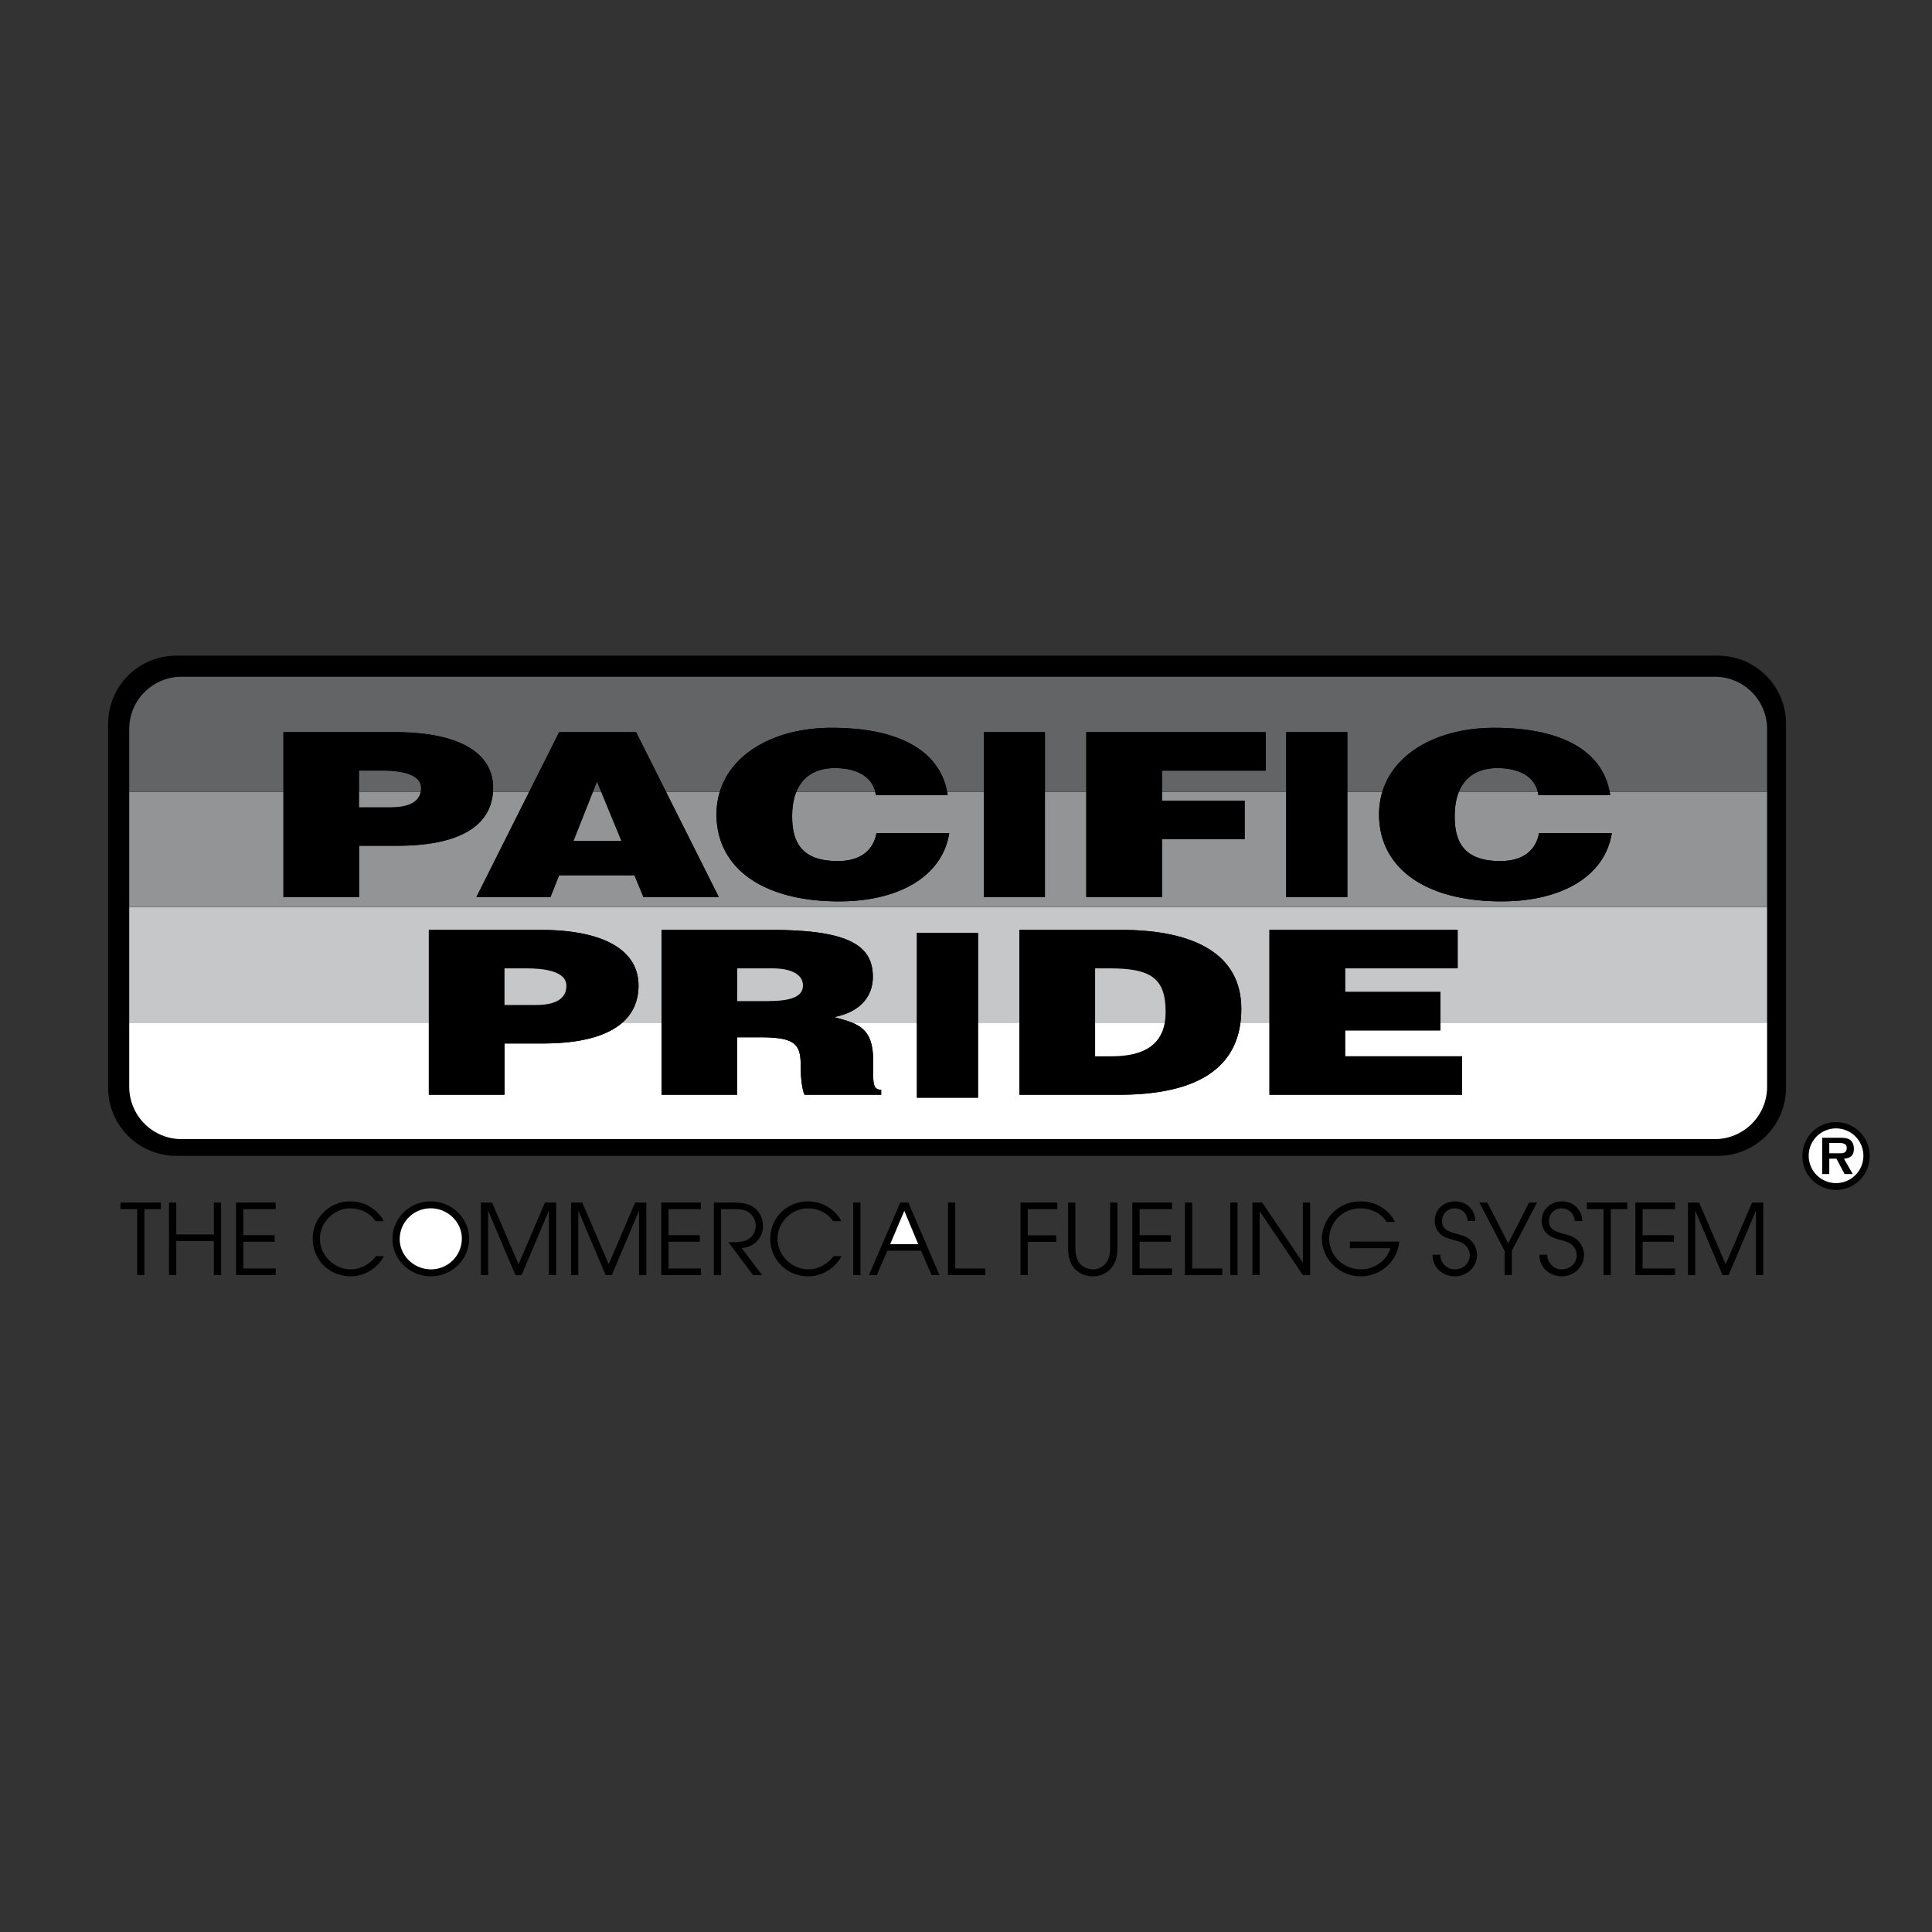
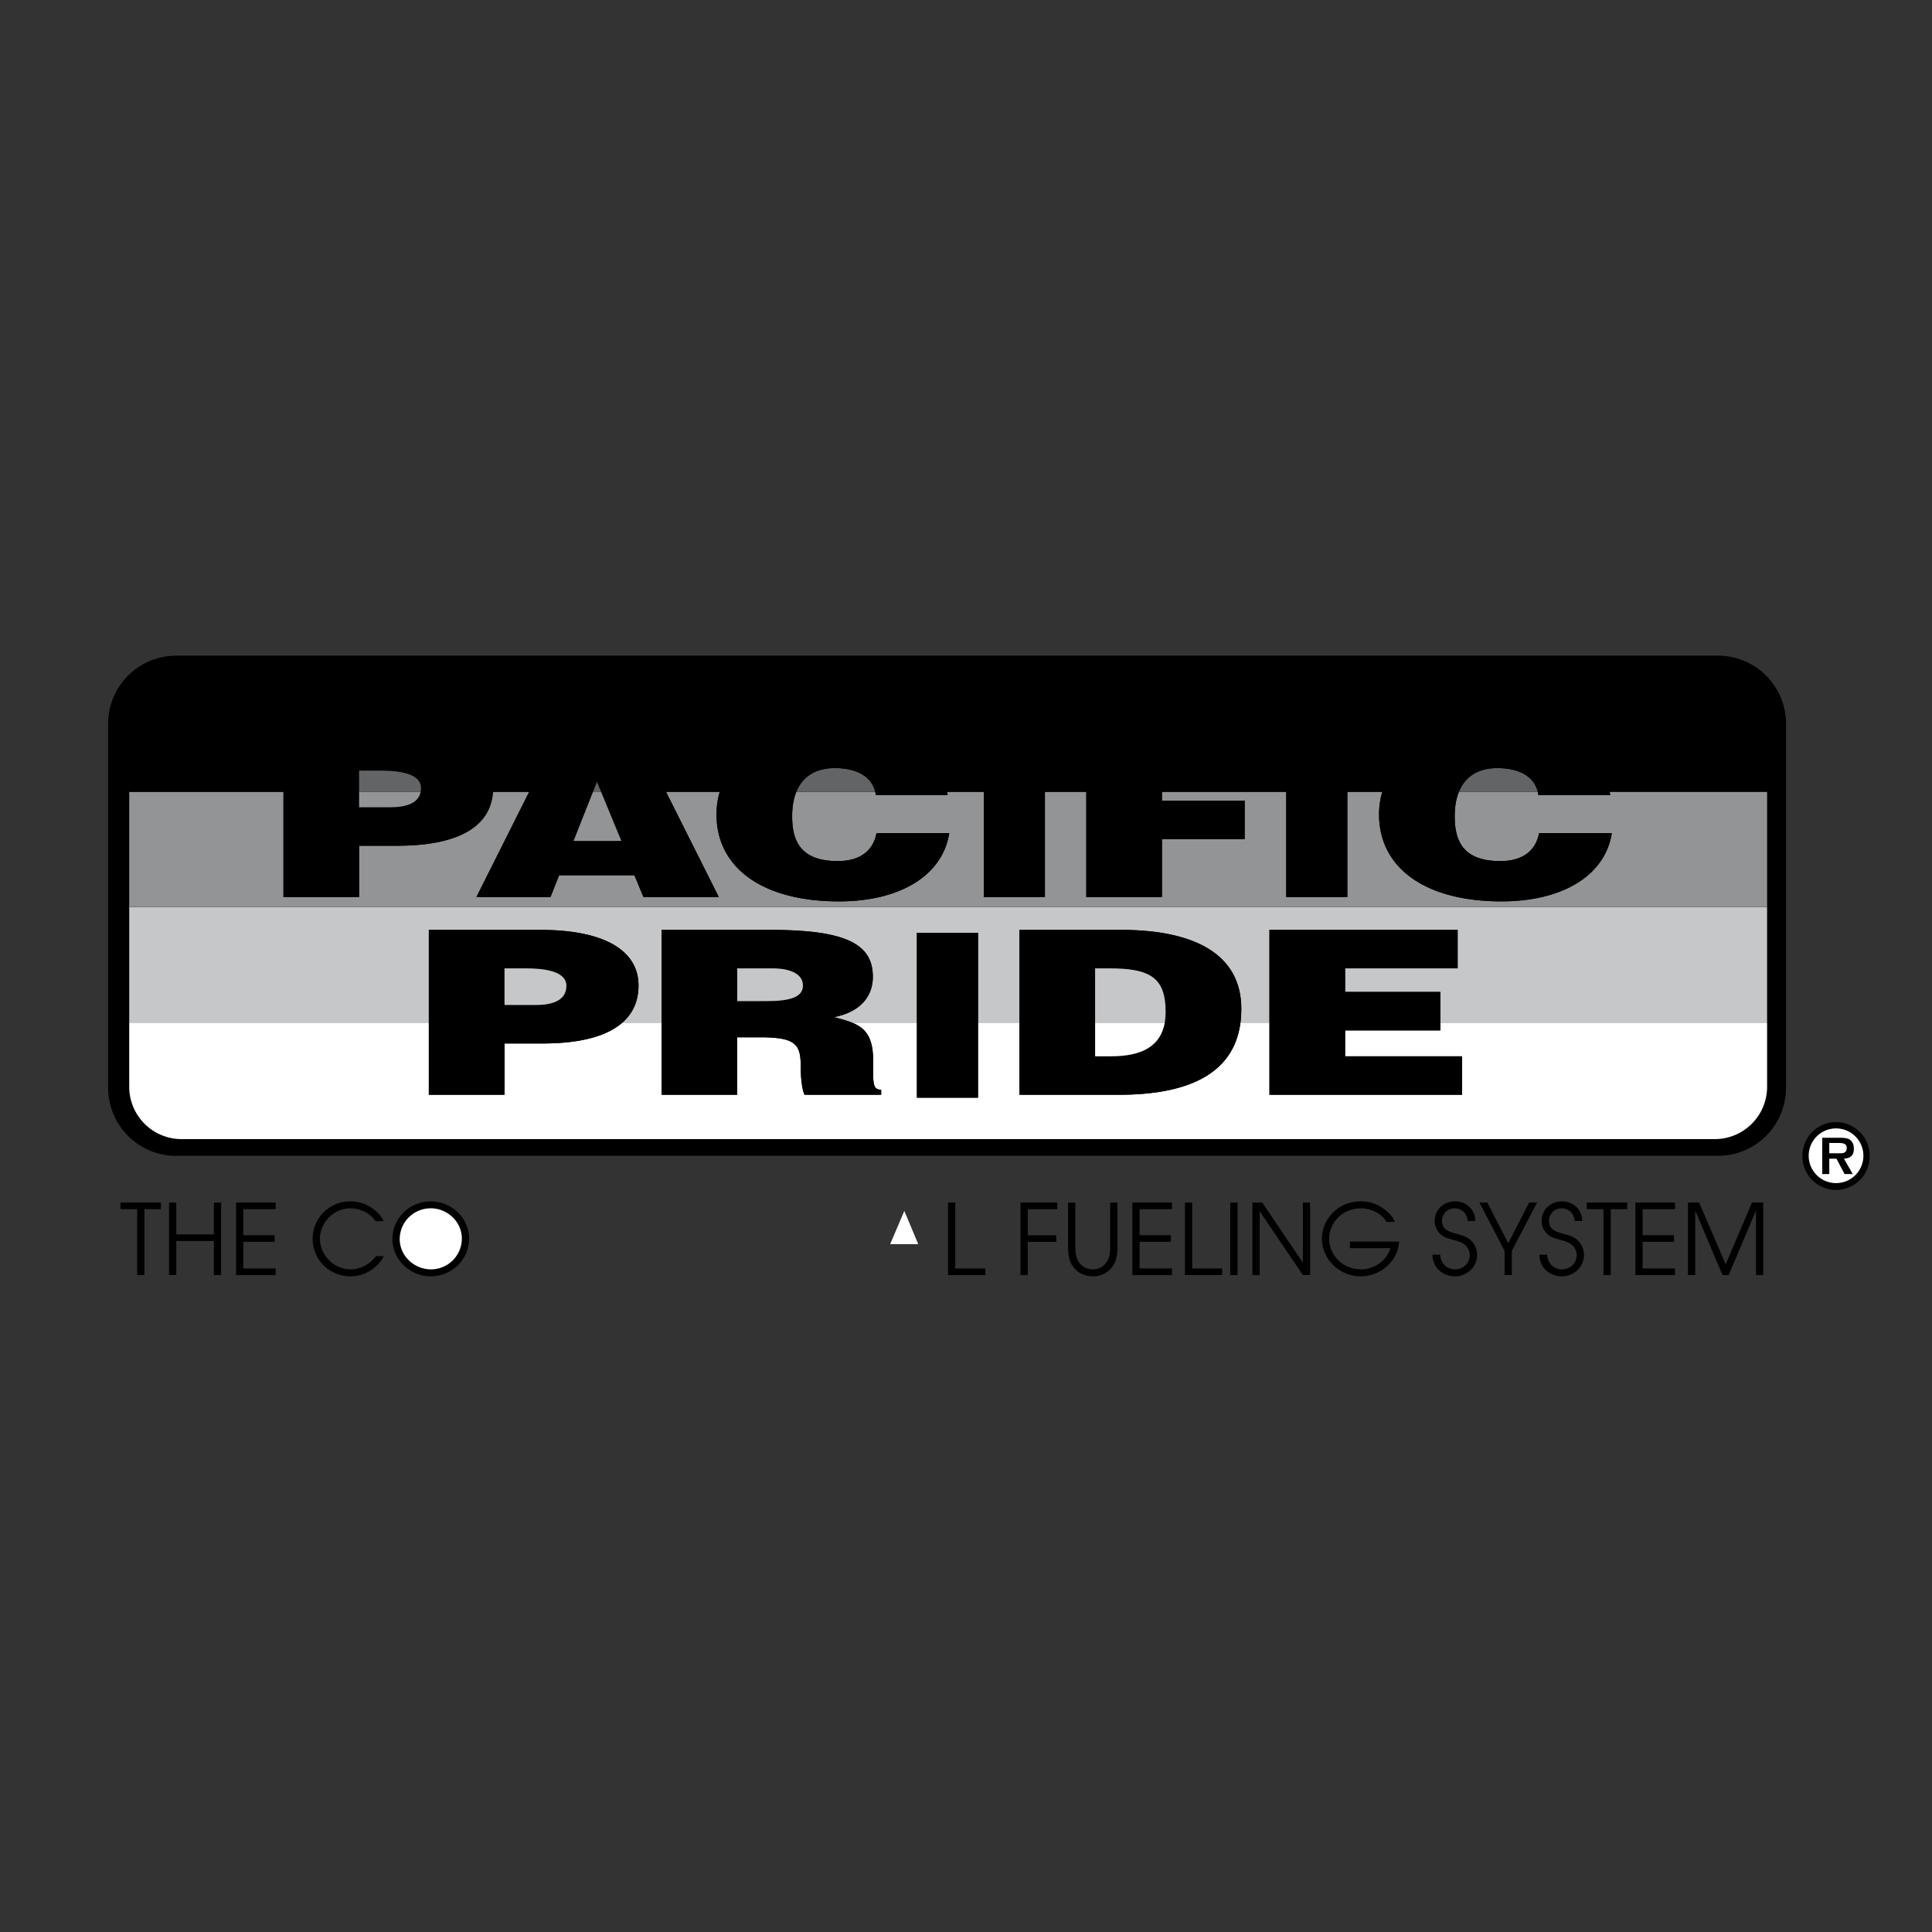
<svg xmlns="http://www.w3.org/2000/svg" width="2500" height="2500" viewBox="0 0 192.756 192.756">
  <rect x="0" y="0" width="192.756" height="192.756" fill="#333333" stroke="none" />
  <g fill-rule="evenodd" clip-rule="evenodd">
    <path fill="#fff" fill-opacity="0" d="M0 0h192.756v192.756H0V0z" />
    <path d="M171.402 115.318a6.79 6.79 0 0 0 6.789-6.789V72.205a6.788 6.788 0 0 0-6.789-6.789H17.579a6.79 6.79 0 0 0-6.79 6.789v36.324a6.79 6.79 0 0 0 6.79 6.789h153.823zM13.684 120.633h-1.665v-.656h4.034v.656h-1.645v6.58h-.724v-6.58zM16.864 119.977h.724v3.181h3.75v-3.181h.725v7.236h-.725v-3.399h-3.75v3.399h-.724v-7.236zM23.55 119.977h3.956v.656h-3.232v2.603h3.124v.657h-3.124v2.664h3.232v.656H23.55v-7.236zM37.471 121.838c-.539-.824-1.557-1.283-2.526-1.283-1.645 0-3.025 1.43-3.025 3.016 0 1.693 1.43 3.074 3.074 3.074.979 0 1.938-.529 2.507-1.322h.803c-.627 1.205-1.948 2.018-3.31 2.018-2.125 0-3.799-1.635-3.799-3.77 0-2.057 1.684-3.711 3.74-3.711.734 0 1.469.195 2.085.607.46.293 1.058.842 1.253 1.371h-.802zM46.802 123.57c0 2.105-1.733 3.77-3.828 3.77-2.027 0-3.819-1.635-3.819-3.711 0-2.105 1.723-3.77 3.819-3.77 2.046 0 3.828 1.635 3.828 3.711z" />
    <path d="M46.078 123.57c0-1.674-1.439-3.016-3.094-3.016a3.08 3.08 0 0 0-3.104 3.074c0 1.674 1.458 3.016 3.104 3.016a3.077 3.077 0 0 0 3.094-3.074z" fill="#fff" />
-     <path d="M47.977 119.977h1.116l2.643 6.158 2.634-6.158h1.117v7.236h-.725v-6.434l-2.722 6.434h-.617l-2.722-6.434v6.434h-.724v-7.236zM56.975 119.977h1.116l2.643 6.158 2.634-6.158h1.117v7.236h-.725v-6.434l-2.722 6.434h-.617l-2.722-6.434v6.434h-.724v-7.236zM65.973 119.977h3.955v.656h-3.231v2.603h3.124v.657h-3.124v2.664h3.231v.656h-3.955v-7.236zM71.22 119.977h1.723c.686 0 1.449.01 2.057.354.734.42 1.126 1.164 1.126 2.006 0 1.186-.96 2.145-2.135 2.174l2.037 2.703h-.901l-2.458-3.281h.215c.509 0 1.097.02 1.577-.195.597-.273.94-.822.94-1.469a1.62 1.62 0 0 0-.676-1.293c-.479-.342-1.067-.342-1.635-.342h-1.145v6.58h-.725v-7.237zM83.125 121.838c-.538-.824-1.557-1.283-2.526-1.283-1.645 0-3.025 1.43-3.025 3.016 0 1.693 1.429 3.074 3.074 3.074.979 0 1.939-.529 2.506-1.322h.803c-.626 1.205-1.949 2.018-3.31 2.018-2.125 0-3.799-1.635-3.799-3.77 0-2.057 1.684-3.711 3.74-3.711.735 0 1.469.195 2.086.607.46.293 1.058.842 1.253 1.371h-.802zM85.124 119.977h.724v7.236h-.724v-7.236zM89.822 119.977h.803l3.104 7.236h-.784l-1.048-2.43h-3.368l-1.048 2.43h-.783l3.124-7.236z" />
    <path fill="#fff" d="M91.613 124.129l-1.39-3.32-1.41 3.32h2.8z" />
    <path d="M94.581 119.977h.724v6.58h2.996v.656h-3.72v-7.236zM101.814 119.977h3.672v.656h-2.947v2.615h2.84v.654h-2.84v3.311h-.725v-7.236zM107.287 119.977v4.396c0 .52.049 1.066.332 1.518.303.48.842.754 1.41.754.51 0 1.027-.234 1.332-.656.352-.469.4-1.047.4-1.615v-4.396h.725v4.396c0 .734-.068 1.439-.539 2.047-.449.598-1.174.92-1.918.92-.725 0-1.43-.303-1.891-.861-.498-.617-.576-1.342-.576-2.105v-4.396h.725v-.002zM112.973 119.977h3.957v.656h-3.233v2.603h3.123v.657h-3.123v2.664h3.233v.656h-3.957v-7.236zM118.221 119.977h.724v6.58h2.996v.656h-3.72v-7.236zM122.744 119.977h.725v7.236h-.725v-7.236zM124.955 119.977h.979l4.054 6.002v-6.002h.723v7.236h-.723l-4.308-6.365v6.365h-.725v-7.236zM139.594 123.873c-.139 1.988-1.881 3.467-3.83 3.467-2.084 0-3.877-1.664-3.877-3.779 0-.959.441-1.93 1.117-2.594.754-.744 1.723-1.107 2.76-1.107.754 0 1.498.205 2.125.617.471.312 1.078.871 1.264 1.43h-.822c-.51-.852-1.557-1.352-2.566-1.352-.773 0-1.557.264-2.154.812-.596.549-.998 1.381-.998 2.203 0 1.762 1.459 3.074 3.182 3.074 1.293 0 2.566-.852 2.928-2.115h-4.043v-.656h4.914zM143.693 125.186c.02.793.635 1.459 1.449 1.459.822 0 1.498-.598 1.498-1.43 0-.391-.197-.783-.5-1.027-.334-.273-.705-.373-1.117-.48-.449-.117-.91-.234-1.271-.549a1.747 1.747 0 0 1-.607-1.35c0-1.166.92-1.949 2.057-1.949 1.096 0 1.996.852 1.986 1.959h-.754c-.049-.734-.576-1.264-1.32-1.264a1.25 1.25 0 0 0-1.244 1.264c0 .871.725 1.076 1.43 1.271.52.146.969.236 1.391.617.43.373.676.939.676 1.518 0 1.195-1.029 2.115-2.203 2.115-1.234 0-2.252-.891-2.242-2.154h.771zM150.113 124.795l-2.515-4.818h.793l2.086 4.064 2.085-4.064h.793l-2.517 4.818v2.418h-.725v-2.418zM154.361 125.186c.02.793.637 1.459 1.449 1.459.822 0 1.498-.598 1.498-1.43 0-.391-.195-.783-.498-1.027-.334-.273-.705-.373-1.117-.48-.451-.117-.91-.234-1.273-.549a1.753 1.753 0 0 1-.607-1.35c0-1.166.922-1.949 2.057-1.949 1.098 0 1.998.852 1.988 1.959h-.754c-.049-.734-.578-1.264-1.322-1.264a1.25 1.25 0 0 0-1.244 1.264c0 .871.725 1.076 1.43 1.271.52.146.971.236 1.391.617.432.373.676.939.676 1.518 0 1.195-1.027 2.115-2.203 2.115-1.234 0-2.252-.891-2.242-2.154h.771zM159.98 120.633h-1.664v-.656h4.034v.656h-1.645v6.58h-.725v-6.58zM163.16 119.977h3.955v.656h-3.23v2.603h3.123v.657h-3.123v2.664h3.23v.656h-3.955v-7.236zM168.408 119.977h1.115l2.645 6.158 2.633-6.158h1.117v7.236h-.725v-6.434l-2.722 6.434h-.617l-2.721-6.434v6.434h-.725v-7.236zM179.828 115.307a3.348 3.348 0 0 1 3.359-3.352 3.352 3.352 0 0 1 3.35 3.352 3.355 3.355 0 1 1-6.709 0z" />
    <path d="M185.912 115.307a2.73 2.73 0 0 0-2.725-2.725 2.723 2.723 0 0 0-2.732 2.725 2.725 2.725 0 0 0 2.732 2.732 2.731 2.731 0 0 0 2.725-2.732z" fill="#fff" />
    <path d="M184.85 117.133h-.818l-.809-1.531h-.715v1.531h-.705v-3.619h1.75c.312 0 .705.008.982.174.322.217.428.564.428.939 0 .662-.348.932-.992.975l.879 1.531z" />
    <path d="M183.578 115.062c.393.008.67-.088.67-.539 0-.488-.512-.488-.861-.488h-.879v1.027h1.07zM143.701 102.805h-9.498v2.582h11.674v3.838h-19.223v-7.203h-2.893c-.676 5.18-5.314 7.203-12.135 7.203h-9.914v-7.203h-4.135v7.494H91.48v-7.494h-6.49c1.352.543 2.125 1.42 2.125 3.822 0 2.146-.096 2.879.8 2.879v.502H80.27c-.192-.365-.384-1.416-.384-2.879 0-2.146-.512-2.855-4.03-2.855h-2.303v5.734h-7.549v-7.203h-3.902c-1.507 1.328-4.112 2.086-7.962 2.086h-3.807v5.117h-7.549v-7.203H12.893v6.406a5.223 5.223 0 0 0 5.223 5.221h152.966a5.222 5.222 0 0 0 5.223-5.221v-6.406h-32.604v.783z" fill="#fff" />
    <path d="M12.893 102.021h29.893v-9.247h11.1c6.621 0 9.819 2.17 9.819 5.551 0 1.482-.516 2.736-1.602 3.695h3.902v-9.247H76.88c7.677 0 10.204 1.485 10.204 4.684 0 1.896-1.184 3.496-3.871 4.02.668.178 1.264.336 1.777.543h6.49v-8.957h6.098v8.957h4.135v-9.247h10.107c7.42 0 12.025 2.467 12.025 7.881 0 .479-.027.932-.084 1.365h2.893v-9.247h18.775v3.838h-11.227v2.354h9.498v3.055h32.604V90.488H12.893v11.533z" fill="#c6c7c9" />
    <path d="M160.65 79.329h-7.166a2.605 2.605 0 0 0-.057-.312h-7.881c-.268.667-.41 1.472-.41 2.415 0 2.308.703 4.479 4.543 4.479 2.43 0 3.582-1.211 3.869-2.788h7.262c-.672 4.25-4.926 6.809-11.004 6.809-7.613 0-12.219-3.335-12.219-8.682 0-.79.113-1.535.322-2.232h-3.486v10.48h-6.098v-10.48h-12.398v.861h8.252v3.839h-8.252v5.78h-7.549v-10.48h-4.127v10.48h-6.098v-10.48h-3.659c.019.103.037.208.052.312h-7.165a3.074 3.074 0 0 0-.057-.312h-7.882c-.268.667-.41 1.472-.41 2.415 0 2.308.704 4.479 4.542 4.479 2.431 0 3.583-1.211 3.87-2.788h7.261c-.671 4.25-4.925 6.809-11.003 6.809-7.612 0-12.219-3.335-12.219-8.682 0-.79.112-1.535.323-2.232h-5.351l5.257 10.48h-7.517l-.896-2.171h-7.517l-.863 2.171H47.53l5.257-10.48H49.18c-.227 3.298-3.193 5.362-9.549 5.362h-3.807v5.118H28.28v-10.48H12.893V90.49h163.412V79.017h-15.707c.019.103.037.207.052.312z" fill="#929496" />
    <path d="M83.289 76.633c-1.866 0-3.21.803-3.844 2.383h7.882c-.359-1.519-1.819-2.383-4.038-2.383zM149.391 76.633c-1.867 0-3.211.803-3.844 2.383h7.881c-.358-1.519-1.819-2.383-4.037-2.383z" fill="#636466" />
-     <path d="M171.082 67.52H18.116a5.223 5.223 0 0 0-5.223 5.222v6.275H28.28v-5.97h11.099c6.621 0 9.82 2.17 9.82 5.552 0 .142-.006.281-.015.418h3.607l2.995-5.97h7.677l2.995 5.97h5.351c1.208-4.001 5.685-6.404 11.161-6.404 6.861 0 10.772 2.368 11.526 6.404h3.659v-5.97h6.098v5.97h4.127v-5.97h17.912v3.838h-10.363v2.132h12.398v-5.97h6.098v5.97h3.486c1.209-4.001 5.686-6.404 11.162-6.404 6.859 0 10.771 2.368 11.525 6.404h15.707v-6.275a5.222 5.222 0 0 0-5.223-5.222z" fill="#636466" />
    <path d="M49.184 79.017c.009-.137.015-.277.015-.418 0-3.382-3.199-5.552-9.82-5.552H28.28v16.45h7.548v-5.118h3.807c6.356-.001 9.322-2.064 9.549-5.362zM66.458 79.017l-2.996-5.971h-7.676l-2.995 5.971-5.257 10.48h7.388l.864-2.171h7.516l.896 2.171h7.517l-5.257-10.48zM83.705 89.93c6.078 0 10.332-2.559 11.003-6.809h-7.261c-.288 1.577-1.439 2.788-3.87 2.788-3.838 0-4.542-2.171-4.542-4.479 0-.942.142-1.747.41-2.415.634-1.58 1.978-2.383 3.844-2.383 2.22 0 3.679.863 4.038 2.383.024.102.043.206.057.312h7.165a7.803 7.803 0 0 0-.052-.312c-.754-4.037-4.665-6.404-11.526-6.404-5.476 0-9.953 2.403-11.161 6.404a7.704 7.704 0 0 0-.323 2.232c-.001 5.348 4.605 8.683 12.218 8.683zM108.379 89.497h7.549v-5.781h8.252v-3.839h-8.252v-2.993h10.363v-3.838h-17.912v16.451zM134.424 73.046h-6.098v16.451h6.098V73.046zM104.252 73.046h-6.098v16.451h6.098V73.046zM91.48 109.516h6.098V93.065H91.48v16.451zM153.549 83.122c-.287 1.577-1.439 2.788-3.869 2.788-3.84 0-4.543-2.171-4.543-4.479 0-.942.143-1.747.41-2.415.633-1.58 1.977-2.383 3.844-2.383 2.219 0 3.68.863 4.037 2.383.025.102.043.206.057.312h7.166a7.804 7.804 0 0 0-.053-.312c-.754-4.037-4.666-6.404-11.525-6.404-5.477 0-9.953 2.403-11.162 6.404a7.739 7.739 0 0 0-.322 2.232c0 5.346 4.605 8.682 12.219 8.682 6.078 0 10.332-2.559 11.004-6.809h-7.263v.001zM87.116 105.844c0-2.402-.773-3.279-2.125-3.822-.513-.207-1.108-.365-1.777-.543 2.687-.523 3.871-2.123 3.871-4.02 0-3.199-2.527-4.684-10.204-4.684H66.005v16.45h7.549v-5.734h2.303c3.519 0 4.03.709 4.03 2.855 0 1.463.192 2.514.384 2.879h7.645v-.502c-.896 0-.8-.733-.8-2.879zM53.885 92.775h-11.1v16.45h7.549v-5.117h3.807c3.85 0 6.455-.758 7.962-2.086 1.085-.959 1.602-2.213 1.602-3.695 0-3.382-3.199-5.552-9.82-5.552zM111.82 92.775h-10.107v16.45h9.914c6.82 0 11.459-2.023 12.135-7.203.057-.434.084-.887.084-1.365 0-5.415-4.606-7.882-12.026-7.882zM134.203 102.805h9.498v-3.838h-9.498v-2.354h11.227v-3.838h-18.776v16.45h19.223v-3.838h-11.674v-2.582z" />
    <path d="M35.828 80.54h3.135c1.584 0 2.779-.408 3.001-1.523h-6.136v1.523z" fill="#929496" />
    <path d="M37.971 76.884h-2.143v2.132h6.136c.025-.123.038-.254.038-.396-.001-1.53-2.431-1.736-4.031-1.736z" fill="#636466" />
    <path d="M109.26 105.387h1.6c3.086 0 4.941-1.02 5.352-3.365h-6.951v3.365h-.001z" fill="#fff" />
    <path d="M110.699 96.613h-1.439v5.408h6.951c.057-.33.086-.686.086-1.066 0-3.428-1.567-4.342-5.598-4.342z" fill="#c6c7c9" />
    <path fill="#636466" d="M59.159 79.017h.819l-.417-1.013-.402 1.013z" />
    <path fill="#929496" d="M57.225 83.899h4.766l-2.013-4.882h-.819l-1.934 4.882z" />
    <path d="M77.072 96.613h-3.518v3.268h2.975c2.335 0 3.582-.412 3.582-1.555 0-1.164-1.279-1.713-3.039-1.713zM52.478 96.613h-2.143v3.656h3.135c1.759 0 3.039-.504 3.039-1.92-.001-1.531-2.432-1.736-4.031-1.736z" fill="#c6c7c9" />
  </g>
</svg>